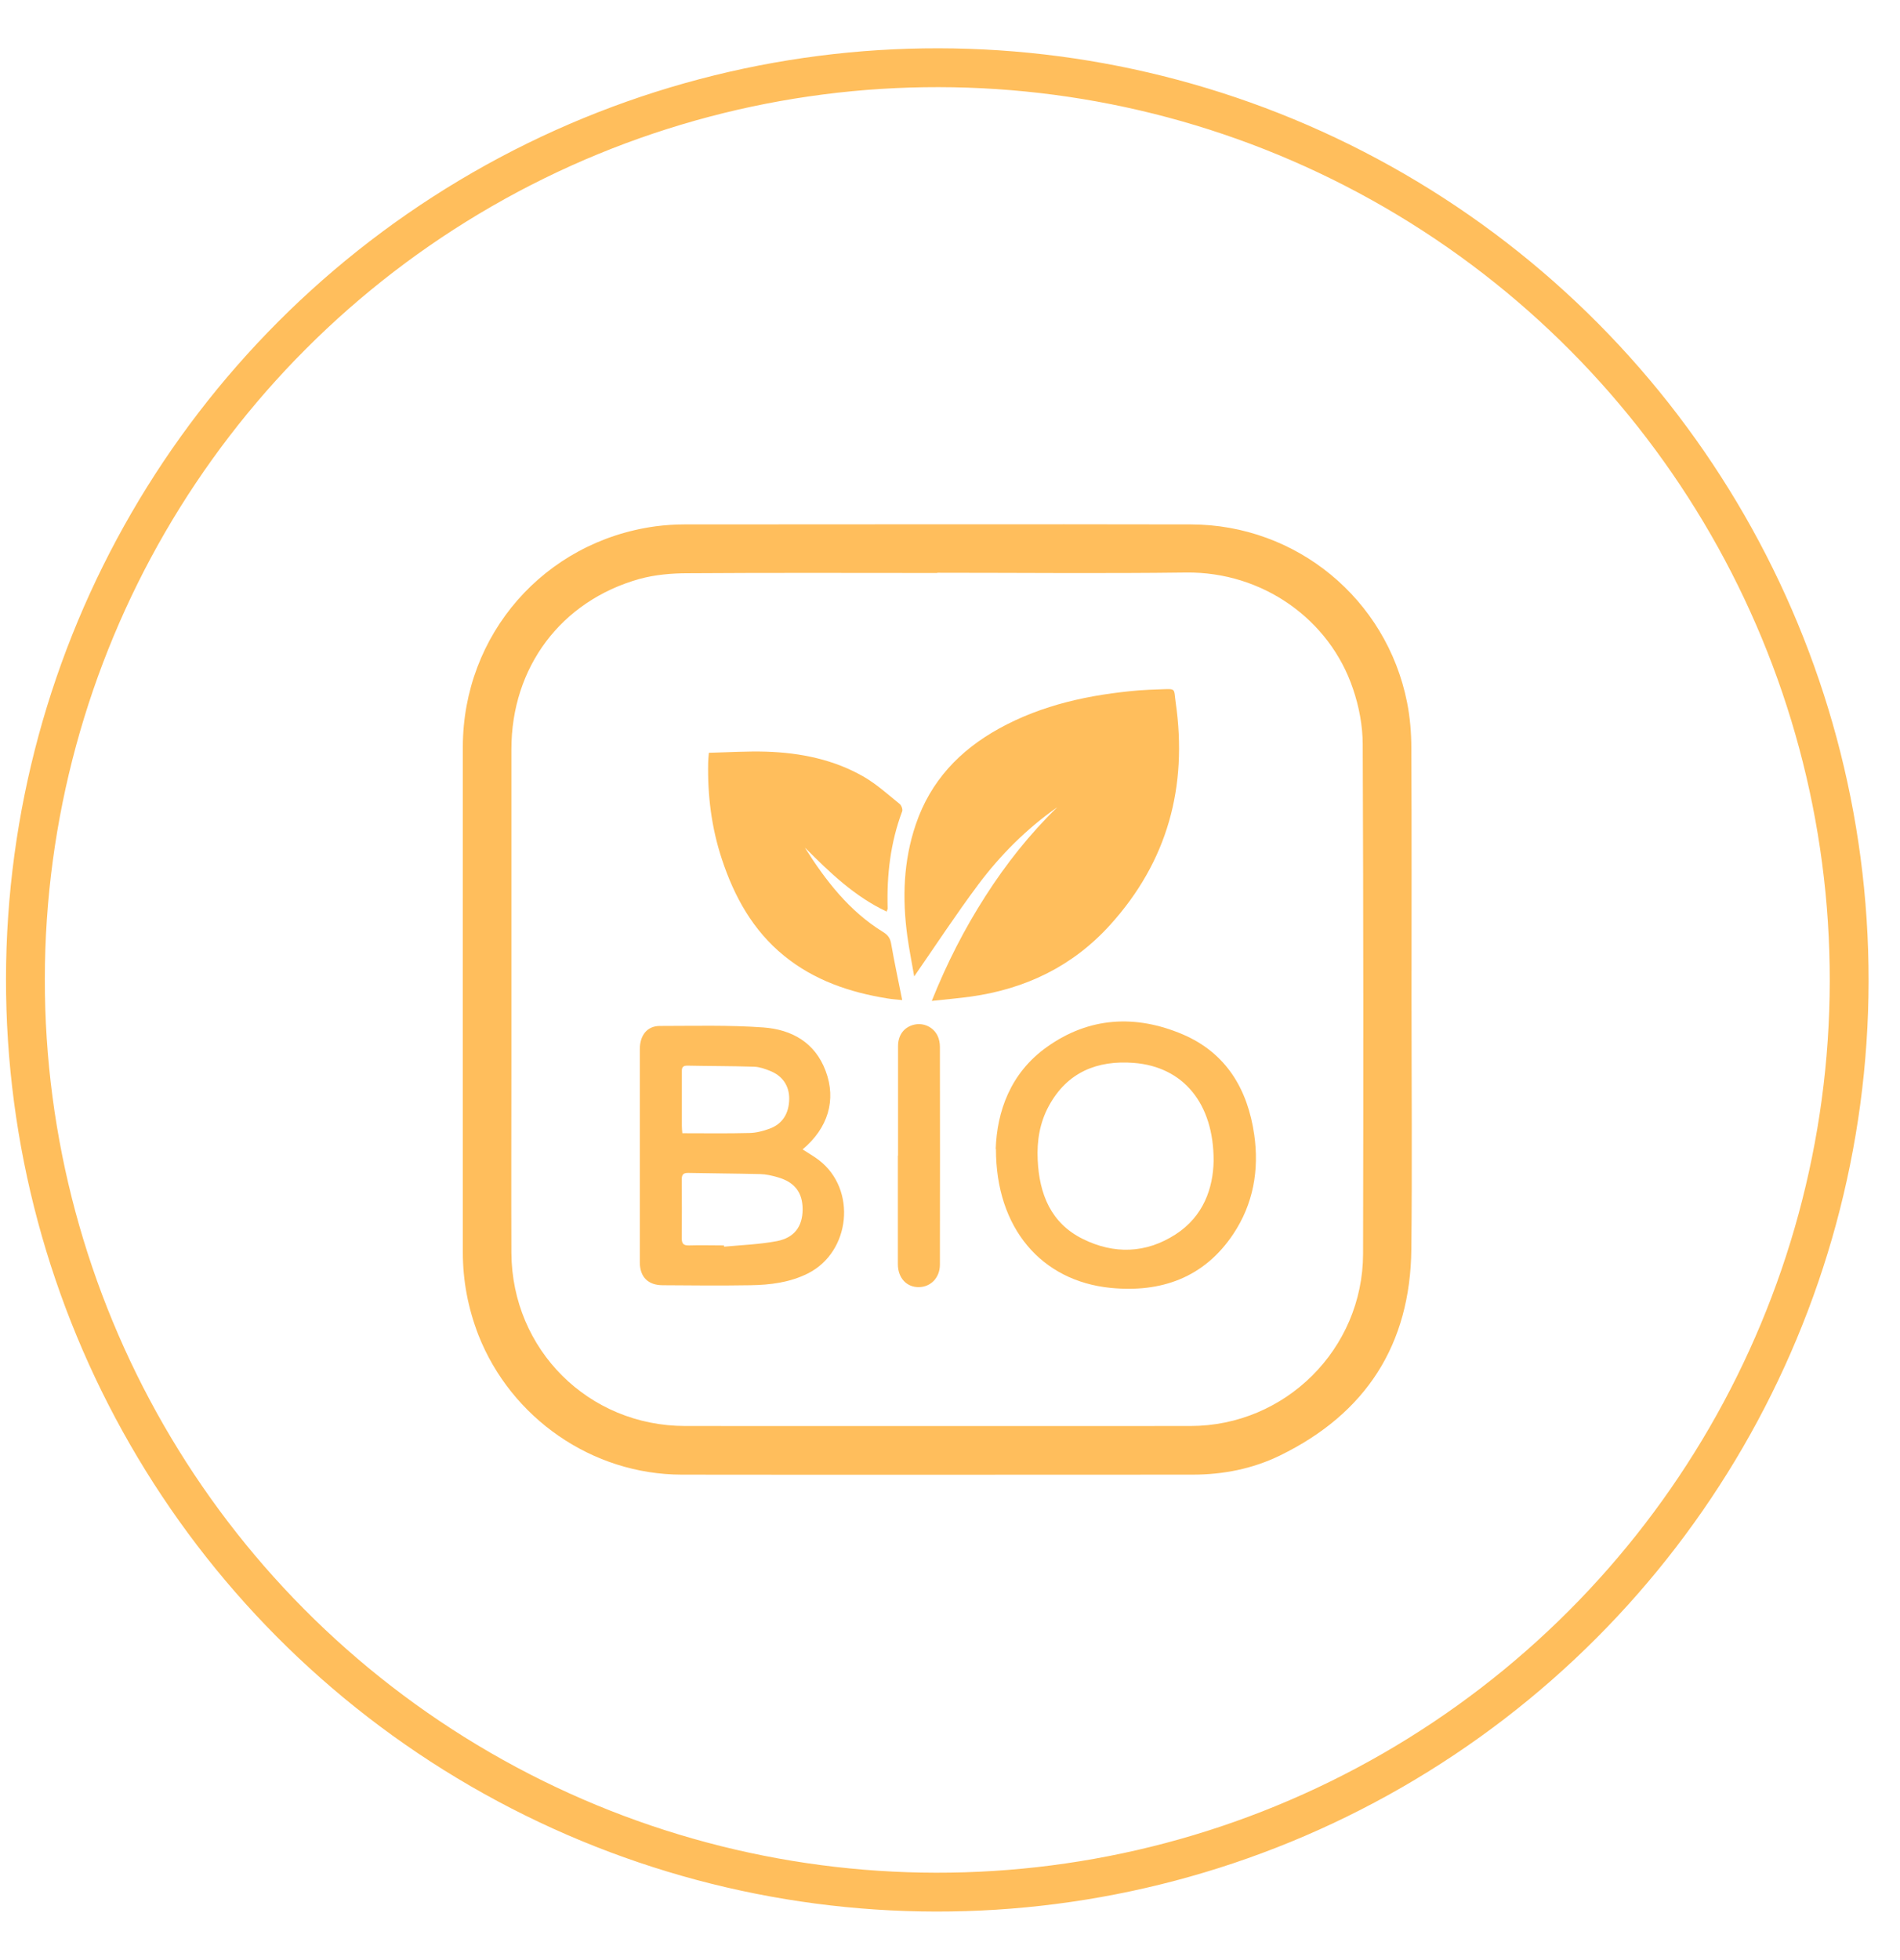
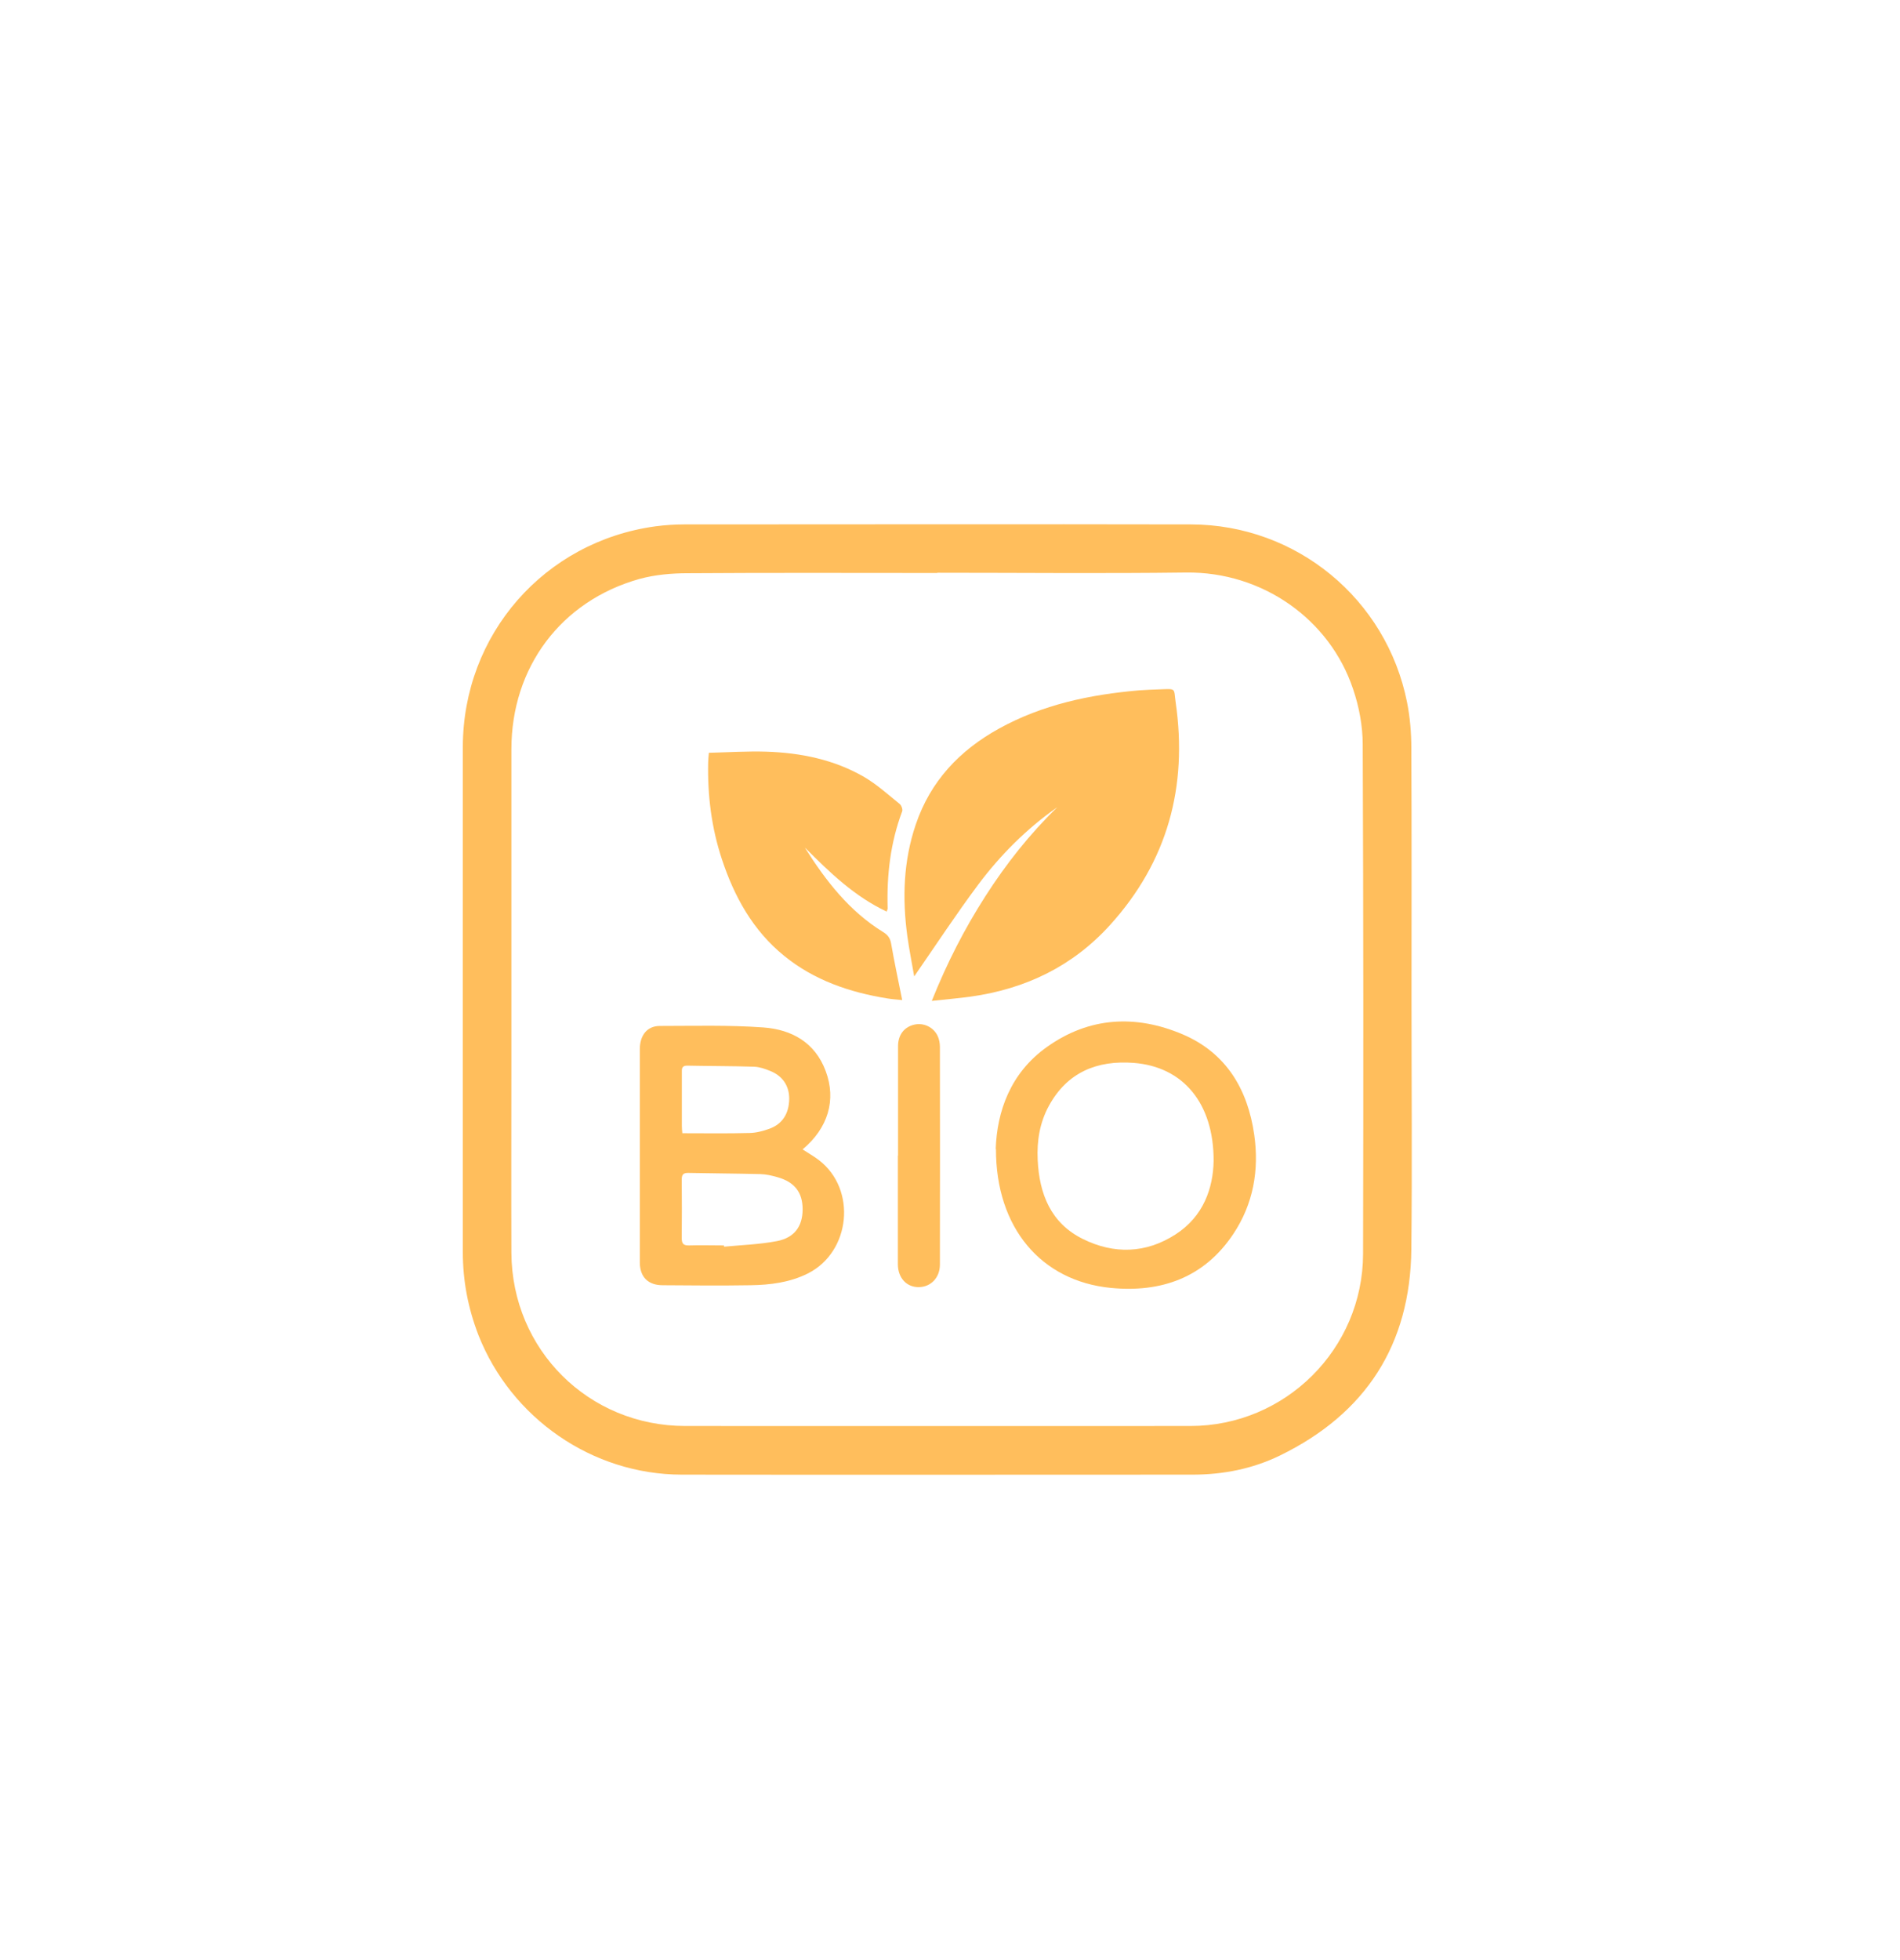
<svg xmlns="http://www.w3.org/2000/svg" width="32" height="33" viewBox="0 0 32 33" fill="none">
-   <circle cx="15.786" cy="16.498" r="15.358" transform="rotate(0.083 15.786 16.498)" stroke="#FFBE5C" stroke-width="0.654" />
  <g clip-path="url(#clip0_242_2238)">
    <path d="M23.773 16.835C23.773 18.233 23.785 19.631 23.77 21.029C23.754 22.641 23.003 23.8 21.557 24.505C21.097 24.729 20.6 24.827 20.086 24.827C17.219 24.827 14.349 24.831 11.482 24.827C9.974 24.825 8.609 23.876 8.058 22.478C7.883 22.025 7.795 21.563 7.795 21.083C7.795 18.247 7.793 15.411 7.795 12.574C7.798 10.681 9.168 9.116 11.041 8.861C11.201 8.84 11.363 8.829 11.523 8.829C14.369 8.829 17.213 8.823 20.059 8.829C21.834 8.833 23.352 10.084 23.698 11.825C23.748 12.077 23.77 12.341 23.77 12.599C23.777 14.011 23.773 15.422 23.773 16.834L23.773 16.835ZM15.788 9.647C14.386 9.647 12.982 9.641 11.58 9.651C11.309 9.651 11.03 9.676 10.77 9.747C9.445 10.119 8.613 11.238 8.613 12.614C8.613 14.371 8.613 16.127 8.613 17.883C8.613 18.954 8.609 20.024 8.613 21.095C8.623 22.724 9.913 24.008 11.542 24.008C14.378 24.008 17.215 24.01 20.049 24.008C21.648 24.008 22.953 22.711 22.957 21.11C22.963 18.253 22.963 15.393 22.951 12.536C22.951 12.224 22.89 11.898 22.789 11.602C22.397 10.427 21.262 9.624 19.978 9.639C18.58 9.657 17.182 9.643 15.784 9.643L15.788 9.647Z" fill="#FFBE5C" />
    <path d="M15.694 16.849C15.95 16.21 16.246 15.634 16.597 15.087C16.945 14.544 17.342 14.042 17.806 13.591C17.29 13.953 16.849 14.394 16.474 14.895C16.1 15.396 15.757 15.919 15.397 16.439C15.361 16.226 15.314 15.996 15.282 15.765C15.195 15.128 15.214 14.496 15.424 13.88C15.671 13.15 16.163 12.632 16.826 12.266C17.558 11.862 18.357 11.694 19.181 11.623C19.297 11.614 19.414 11.61 19.529 11.606C19.818 11.596 19.766 11.581 19.801 11.827C20.005 13.243 19.666 14.502 18.696 15.573C18.066 16.268 17.277 16.647 16.356 16.778C16.148 16.807 15.94 16.824 15.694 16.851L15.694 16.849Z" fill="#FFBE5C" />
    <path d="M13.56 14.278C13.91 14.831 14.305 15.341 14.871 15.69C14.95 15.738 14.991 15.79 15.008 15.884C15.062 16.196 15.129 16.506 15.195 16.837C15.112 16.828 15.029 16.824 14.948 16.81C14.311 16.708 13.712 16.504 13.206 16.092C12.68 15.665 12.366 15.095 12.158 14.465C11.983 13.937 11.915 13.392 11.927 12.836C11.927 12.791 11.933 12.747 11.939 12.674C12.266 12.666 12.588 12.645 12.907 12.655C13.487 12.674 14.049 12.788 14.556 13.082C14.769 13.207 14.958 13.379 15.152 13.535C15.181 13.558 15.206 13.625 15.195 13.658C14.996 14.188 14.933 14.735 14.95 15.295C14.95 15.306 14.943 15.318 14.933 15.347C14.392 15.093 13.976 14.69 13.564 14.278L13.56 14.278Z" fill="#FFBE5C" />
    <path d="M13.52 19.353C13.616 19.416 13.71 19.468 13.795 19.534C14.434 20.027 14.326 21.078 13.606 21.44C13.302 21.592 12.973 21.633 12.64 21.638C12.147 21.646 11.654 21.642 11.161 21.638C10.916 21.638 10.776 21.5 10.776 21.253C10.776 20.058 10.776 18.862 10.776 17.664C10.776 17.429 10.901 17.273 11.111 17.273C11.692 17.273 12.278 17.256 12.857 17.298C13.333 17.333 13.728 17.55 13.907 18.034C14.088 18.519 13.947 18.991 13.518 19.351L13.52 19.353ZM12.193 20.965C12.193 20.965 12.193 20.982 12.195 20.989C12.491 20.961 12.794 20.951 13.086 20.895C13.383 20.837 13.516 20.645 13.518 20.362C13.518 20.077 13.385 19.901 13.094 19.819C13 19.792 12.902 19.769 12.805 19.767C12.399 19.757 11.991 19.755 11.584 19.747C11.496 19.747 11.482 19.79 11.482 19.863C11.484 20.19 11.486 20.516 11.482 20.843C11.482 20.936 11.507 20.97 11.604 20.968C11.8 20.962 11.998 20.968 12.195 20.968L12.193 20.965ZM11.49 19.079C11.875 19.079 12.249 19.085 12.624 19.075C12.734 19.073 12.848 19.043 12.952 19.006C13.177 18.927 13.29 18.748 13.292 18.496C13.292 18.282 13.181 18.114 12.971 18.03C12.884 17.995 12.792 17.962 12.699 17.959C12.324 17.947 11.946 17.949 11.571 17.941C11.482 17.941 11.482 17.995 11.484 18.057C11.484 18.357 11.484 18.658 11.484 18.958C11.484 18.997 11.488 19.037 11.492 19.077L11.49 19.079Z" fill="#FFBE5C" />
    <path d="M16.77 19.345C16.791 18.718 17.013 18.067 17.631 17.628C18.343 17.119 19.129 17.079 19.918 17.414C20.65 17.726 21.014 18.336 21.124 19.105C21.209 19.701 21.108 20.271 20.771 20.776C20.28 21.512 19.555 21.766 18.707 21.683C17.535 21.567 16.772 20.672 16.774 19.345L16.77 19.345ZM20.44 19.547C20.444 18.575 19.926 17.959 19.096 17.895C18.48 17.847 17.974 18.051 17.665 18.619C17.511 18.901 17.461 19.21 17.477 19.53C17.504 20.102 17.698 20.593 18.237 20.859C18.761 21.119 19.3 21.105 19.799 20.782C20.271 20.478 20.431 20.002 20.44 19.547Z" fill="#FFBE5C" />
    <path d="M15.125 19.455C15.125 18.841 15.125 18.229 15.125 17.614C15.125 17.422 15.229 17.289 15.401 17.25C15.557 17.216 15.72 17.291 15.792 17.441C15.817 17.495 15.83 17.561 15.83 17.622C15.832 18.845 15.832 20.068 15.83 21.291C15.83 21.508 15.68 21.666 15.478 21.67C15.27 21.674 15.122 21.516 15.122 21.283C15.122 20.674 15.122 20.064 15.122 19.455L15.125 19.455Z" fill="#FFBE5C" />
  </g>
  <defs>
    <clipPath id="clip0_242_2238">
      <rect width="15.983" height="16" fill="white" transform="translate(7.795 8.826)" />
    </clipPath>
  </defs>
</svg>